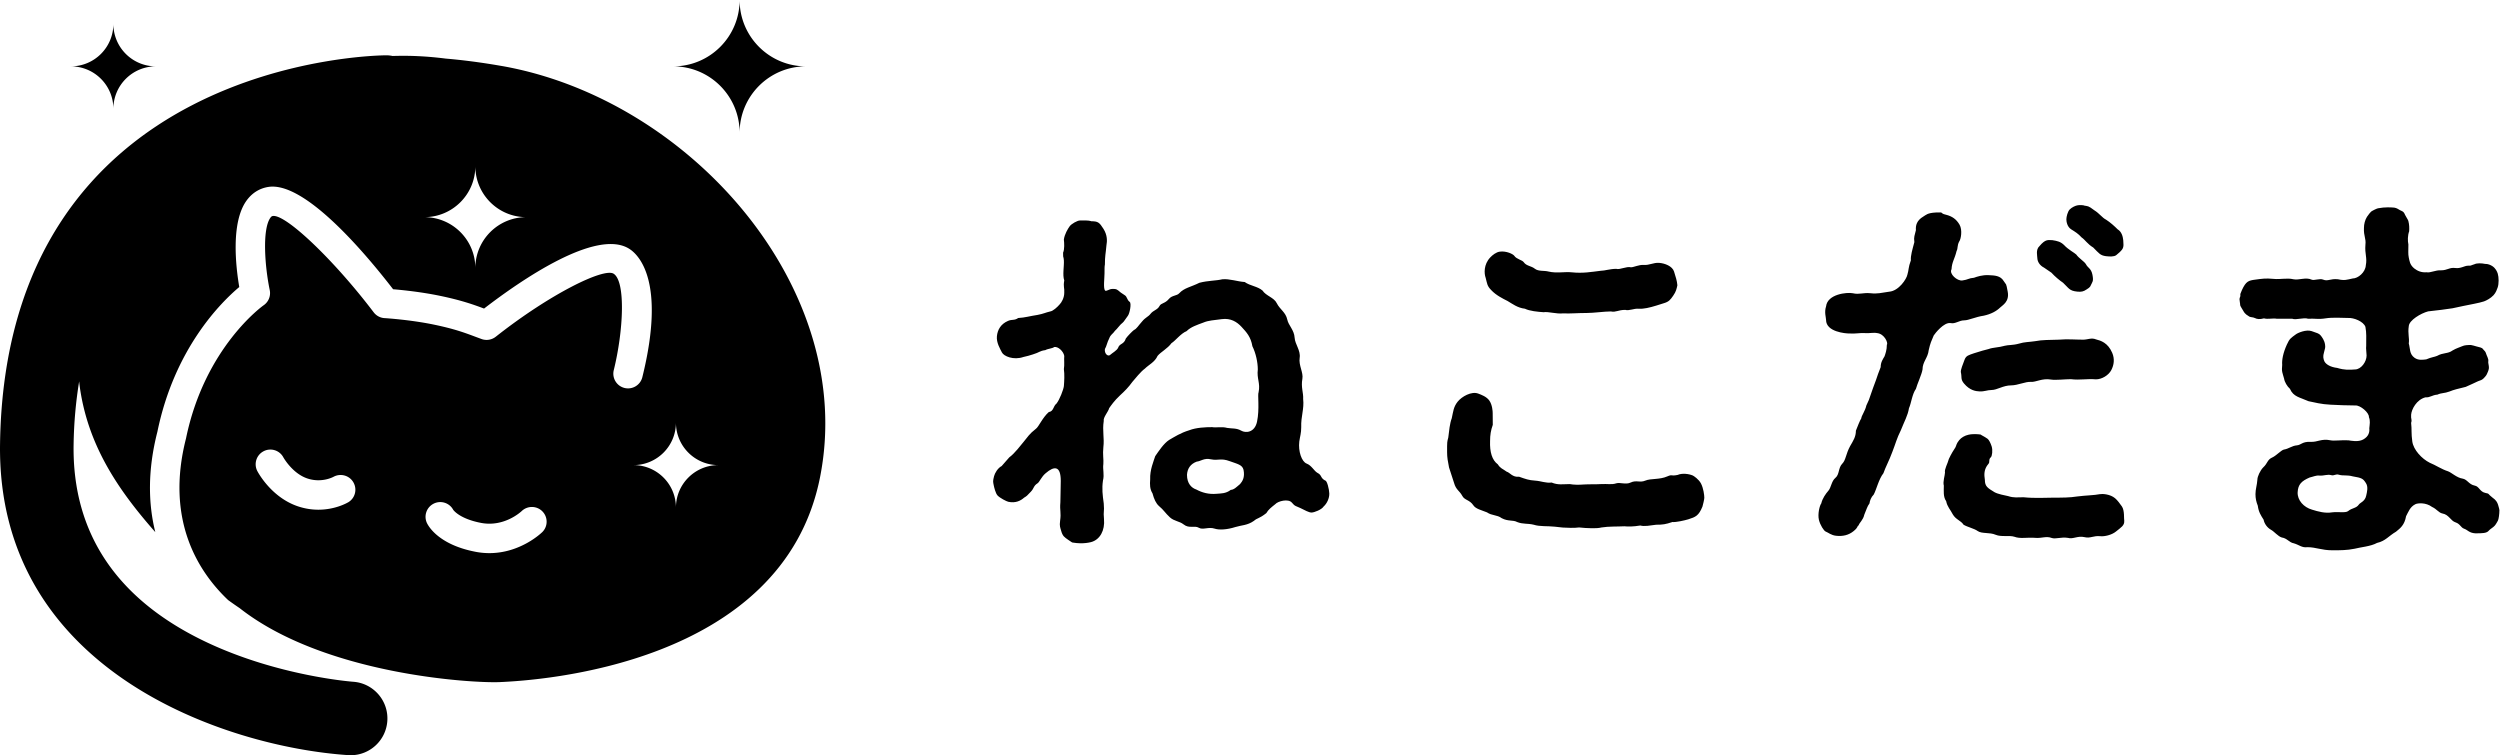
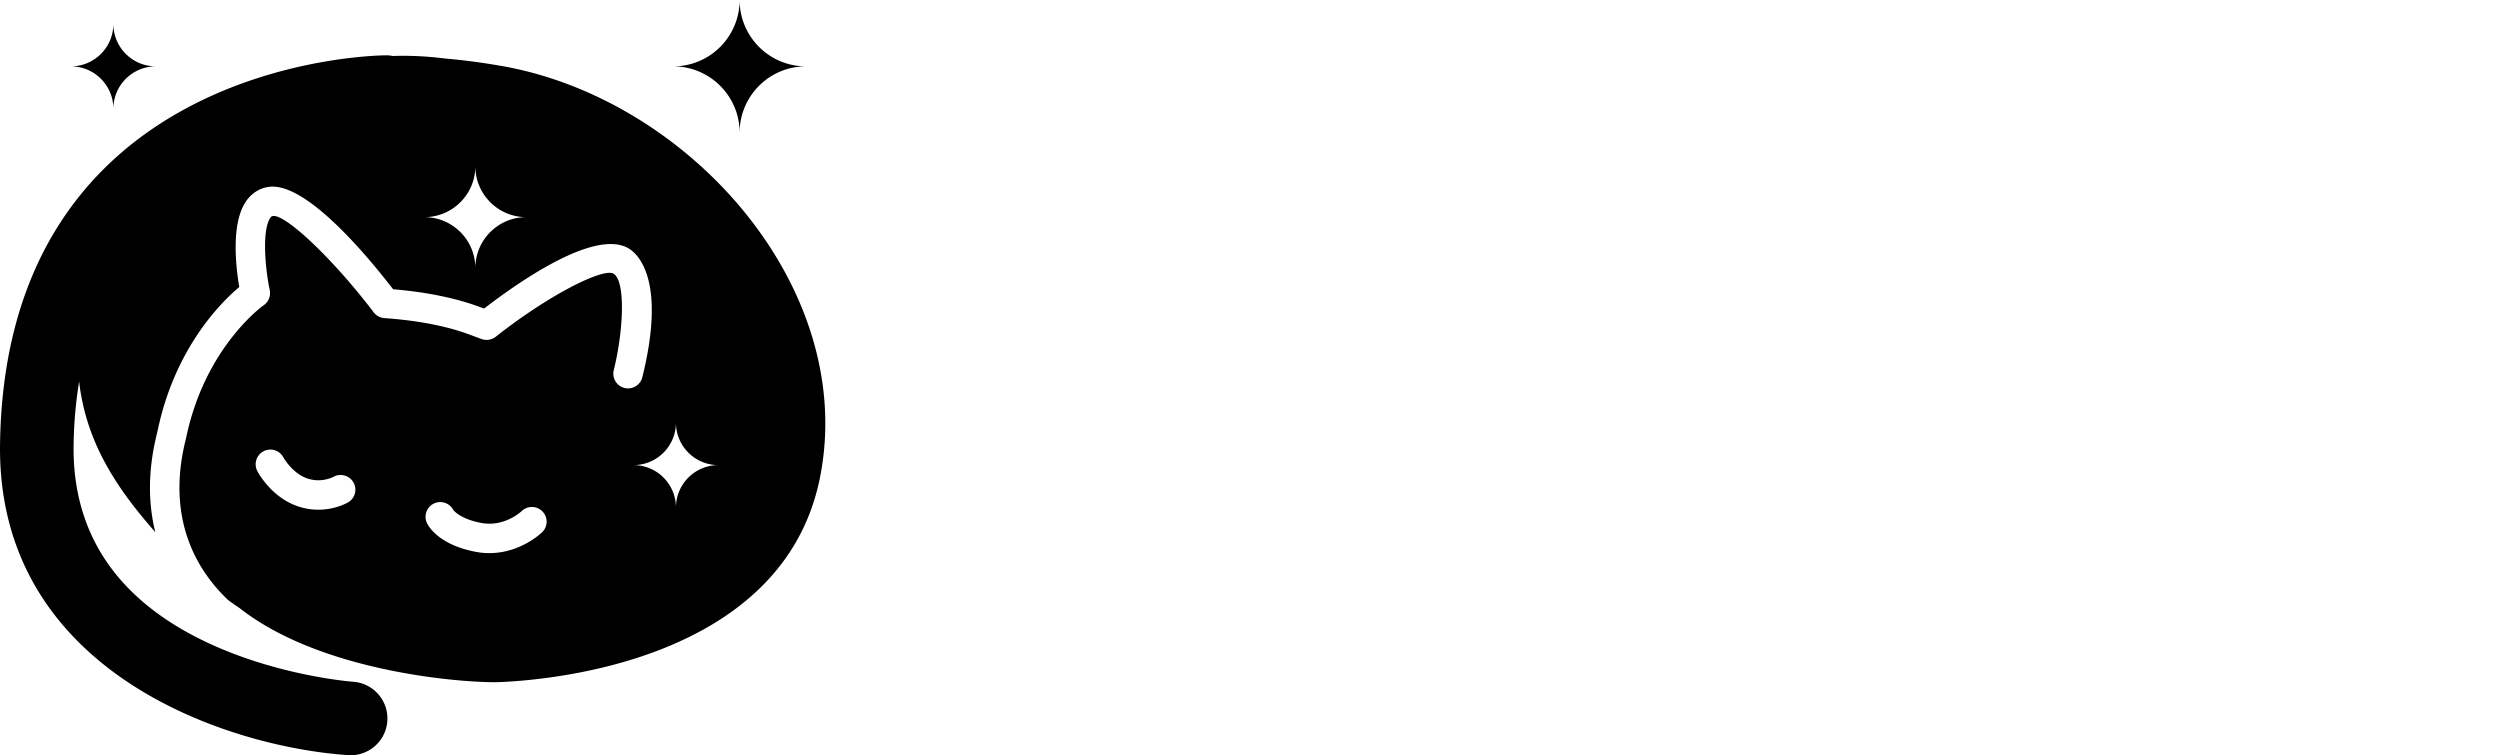
<svg xmlns="http://www.w3.org/2000/svg" id="_レイヤー_2" viewBox="0 0 1799.33 543.56">
  <defs>
    <style>.cls-1{fill:none}</style>
  </defs>
  <g id="_レイヤー_1-2">
-     <path d="M956.73 355.24c.12 3.19-1.59 7.1-4.1 9.33-1.39 2.23-6.73 4.3-8.65 4.32-1.92.03-4.94-1.72-7.97-3.19-3.02-1.47-3.97-1.15-6.2-3.93-2.51-3.06-10.03-1.11-11.98 1.12-2.79 2.23-5.01 3.9-6.41 6.41-5.3 4.18-6.41 3.34-8.92 5.57-4.74 3.34-8.92 3.07-13.37 4.46-6.13 1.95-11.7 2.23-15.05 1.11-4.18-1.39-8.36 1.12-11.15-.56-3.34-1.95-6.97.84-11.15-2.51-2.79-2.23-6.69-2.23-9.75-5.01-3.34-3.07-4.46-5.3-7.8-8.08-2.23-1.95-3.62-5.01-4.74-9.2-1.95-3.06-1.95-6.41-1.67-10.03-.28-6.97 2.51-13.1 3.62-16.72 2.51-3.62 6.13-9.19 10.03-11.7 3.9-2.23 8.08-5.01 14.49-6.97 5.02-1.95 11.7-2.23 16.44-2.23 3.34.56 6.69-.56 10.87.56 3.34.56 6.69 0 10.03 1.95 3.34 1.95 9.75 1.39 11.42-6.41 1.95-9.19.28-19.5 1.12-21.18 1.39-6.69-1.39-9.75-.56-16.44 0-5.01-1.39-11.7-3.9-16.72-1.12-6.69-4.18-10.03-7.8-13.93-3.34-3.62-7.8-6.41-14.21-5.57-5.85.84-9.47.84-13.37 2.51-4.46 1.67-8.92 3.07-11.98 6.13-4.18 1.67-8.08 6.97-10.86 8.64-2.79 3.9-7.8 6.41-10.03 9.19-1.95 4.46-6.41 6.41-9.19 9.2-2.79 1.95-7.25 7.52-8.92 9.47-2.79 3.9-5.58 6.69-8.92 9.75-4.18 3.9-6.41 7.24-7.8 9.19-.56 2.51-4.46 6.69-3.9 9.2-1.12 7.24.56 12.26-.28 18.95-.56 5.01.28 8.92 0 11.98-.56 4.18.84 7.52-.28 11.98-.84 5.85-.28 10.31.56 16.44.56 6.69-.42 4.97.18 11.31.76 8.05-2.85 14.87-9.38 16.56-2.23.56-4.74.84-7.52.84-1.95 0-3.9-.28-5.85-.56 0 0-.61-.19-3.12-2.01-2.5-1.82-3.89-2.42-5.01-6.6-.56-1.95-1.24-3.33-.72-6.9.92-6.35-.35-7.06.21-13.47 0-3.9.28-10.31.28-15.33 0-11.15-4.73-10.86-10.86-5.57-3.07 2.51-4.46 6.41-5.85 7.25-3.06 1.95-2.39 3.52-4.84 6.07-3.05 3.18-2.61 2.89-4.84 4.28-2.51 2.23-6.15 4.1-11.38 2.96-1.37-.3-6.09-2.76-7.74-4.55-1.45-1.58-2.48-6.02-2.73-7.28-.55-2.7-.68-2.96.23-6.6.54-2.16 2.68-5.89 5.46-7.28l5.49-6.26c3.9-2.79 8.64-9.2 10.31-11.15 3.07-3.62 3.9-5.57 8.92-9.47 1.95-1.39 4.74-8.08 9.2-11.98 3.62-.56 3.06-4.18 5.57-6.13 2.23-2.79 5.01-10.03 5.3-12.54.28-3.62.56-8.36 0-12.26.56-3.06 0-6.97.28-9.47-.56-3.34-4.46-6.97-7.24-6.41-1.4 1.12-4.46 1.12-6.41 2.23-4.18.56-4.18 1.67-8.92 3.07-4.74 1.39-2.05.73-6.79 1.85-7.24 2.51-14.18-.59-15.5-3.24-1.32-2.65-4.09-7.07-3.62-11.7.46-4.63 2.74-8.73 7.97-11.01 2.98-1.3 4.57-.14 7.35-2.09 5.01-.28 8.36-1.39 13.93-2.23 4.46-.84 5.57-1.67 9.19-2.51 1.95-.28 5.02-3.07 6.69-5.02 1.39-1.39 3.34-4.74 3.34-8.36.28-3.62-.84-4.18 0-8.92-1.39-3.9 0-10.31-.28-14.49-.28-3.9-.56-.19-.56-5.49 1.12-2.51.84-6.96.56-9.47.56-3.9 2.81-7.61 4.15-9.49 1.34-1.88 5.66-4.2 7.33-4.2 2.23 0 5.82-.3 8.33.54 4.74 0 5.82.9 8.7 5.48 2.88 4.59 2.7 8.78 2.14 11.85-.56 6.41-1.11 7.44-1.11 13.85-.28 1.12-.28 3.07-.28 6.41s-1 10.61.39 12.28c.84.84 3.06-1.14 5.01-1.14 1.67 0 2.88-.26 4.55 1.14 1.67 1.39 1.47 1.37 4.54 3.32 1.95 1.12 1.43 3.21 3.66 4.88 1.39 1.12-.04 8.39-1.37 10.02-1.34 1.65-2.85 4.34-3.68 4.89-1.95 1.39-3.9 4.46-5.57 5.85-1.67 2.51-3.06 2.51-4.18 5.57-1.39 2.51-1.95 5.85-3.06 7.52-.56 3.34 2.23 5.85 3.9 4.18 1.12-1.12 4.74-3.06 5.58-5.01 1.11-3.34 4.18-2.23 5.57-6.69 1.39-1.95 4.74-5.3 5.85-6.13 1.95-.84 3.07-3.06 5.85-6.13 2.51-3.06 4.46-3.34 6.13-5.57 1.95-2.51 5.01-2.79 6.41-5.57 1.12-2.23 3.9-1.67 6.69-5.01 2.23-2.79 5.85-2.23 7.52-4.18 3.62-3.9 8.36-4.46 14.49-7.52 6.41-1.67 11.7-1.39 16.44-2.51 5.01-.56 11.15 1.67 16.16 1.95 3.9 2.79 9.2 3.06 12.82 6.13 2.51 3.9 8.36 5.01 10.31 9.19 2.23 4.46 6.41 6.41 7.52 11.7.84 4.18 5.01 7.52 5.3 13.1.28 4.74 4.46 9.2 3.62 14.49-.84 5.3 2.79 10.59 1.95 15.05-1.12 6.13.84 10.03.56 14.49.84 7.25-1.67 12.54-1.39 20.34 0 4.46-.84 6.41-1.39 10.31-.84 6.97 1.67 14.49 5.29 15.88 3.62 1.39 5.3 5.3 7.8 6.69 3.34 1.67 1.89 3.56 5.52 5.51 1.36-.07 2.89 6.21 3 9.41zm-61.74-17.14c-.84-3.62-4.46-4.18-9.75-6.13-6.69-2.51-8.36-.28-13.65-1.39-5.01-1.12-7.25 1.39-10.31 1.67-4.46 1.67-6.69 5.01-6.97 9.47 0 6.41 3.34 9.47 6.69 10.59 4.18 2.23 8.92 3.62 14.77 3.07 2.79-.28 6.41 0 10.03-2.79 2.51-.28 3.34-1.39 6.69-4.18 1.67-1.95 3.62-4.74 2.51-10.31zm331.67 20.12c0 1.11-1.07 5.55-1.35 6.39-2.69 6.57-4.88 7.48-10.18 9.15-2.79.84-8.92 2.23-11.43 1.95-5.01 1.67-6.97 1.95-11.7 1.95-4.46.56-8.36 1.39-11.42.56-5.02.84-8.92.84-11.43.56-5.3.28-11.15 0-16.44.84-2.23.56-4.46.56-6.97.56-3.07 0-6.41-.28-9.19-.56-1.95.28-3.9.28-6.13.28-3.62 0-7.52-.28-11.43-.84-5.01-.56-10.87 0-15.05-1.39-4.46-1.11-7.8-.28-11.98-1.95-3.07-1.67-6.41-.28-11.15-2.79-3.34-2.51-6.97-1.67-10.59-4.18-4.18-1.67-8.08-2.51-9.75-5.01-2.79-4.18-6.41-3.62-8.08-6.97-1.95-3.62-4.46-4.18-5.85-9.2-.84-2.79-2.23-6.69-3.62-11.15-.84-4.18-1.39-7.24-1.39-10.87v-4.46c0-1.67 0-3.34.84-6.13.56-4.74 1.12-10.31 2.51-13.93 1.11-5.02 1.22-8.07 4.2-11.87 2.98-3.79 10.03-7.71 14.81-5.91 2.29.86 6.08 2.22 8.06 5.08 2.15 3.1 2.39 7.72 2.39 8.96 0 2.39.07 5.97.07 8.48-1.39 3.9-1.95 7.24-1.95 11.7-.28 7.8 1.39 13.65 5.57 16.72 1.95 3.06 3.34 3.06 6.41 5.3 2.23.56 4.18 4.18 8.92 3.62 4.73 1.67 6.97 2.51 11.42 2.79 4.46.28 7.8 1.95 11.98 1.39 4.74 1.95 8.08 1.12 13.1 1.12 2.79.56 6.97.56 10.03.28 5.02-.28 7.52 0 12.26-.28 5.02-.28 7.8.56 11.15-.56 2.51-.84 6.97 1.12 10.31-.56 4.18-1.95 6.69.28 10.59-1.39 3.9-1.67 10.31-.56 15.88-3.06 3.9-1.67 2.12.07 7.41-1.04 3.07-1.39 7.93-.83 10.85.42.63.27 4.34 2.68 5.96 5.84 1.73 3.38 2.35 8.3 2.35 10.17zm-157.39-158.29c-1.12-3.06-1.49-9.56 3.29-14.63 1.69-1.79 4.3-3.83 6.87-4.18 4.7-.65 9.55 1.72 10.45 2.99 1.67 2.51 5.72 2.97 6.83 4.64 1.95 2.79 5.3 2.51 8.08 4.74 2.51 1.95 6.69 1.11 9.75 1.95 5.85 1.39 11.71 0 16.72.56 8.08.84 13.93-.28 20.9-1.12 2.79 0 6.69-1.39 11.15-1.39 2.51.84 7.24-1.95 10.59-1.12 1.95 0 5.85-1.95 8.92-1.67 4.46.28 7.12-1.81 11.3-1.51 4.18.3 9.56 2.39 10.75 6.27 1.19 3.88 2.11 6.51 2.39 9.86-.56 2.51-.9 4.48-2.99 7.47-2.09 2.99-3.06 4.39-6.96 5.5l-5.3 1.67c-4.46 1.39-9.19 2.51-12.54 2.23-3.62-.28-6.97 1.67-9.75.84-5.01 0-6.97 1.95-10.31 1.12-4.74 0-12.26 1.11-17.28 1.11-6.69 0-12.26.56-17 .28-5.01.56-10.59-1.39-14.21-.84-4.18-.28-10.03-.84-13.37-2.51-5.3-.56-9.2-3.62-12.54-5.57-3.34-1.67-8.36-4.18-11.7-7.8-3.06-3.06-2.92-4.69-4.03-8.87zm322.51 41.48c-1.67 3.9-2.51 5.57-3.62 10.59-.56 5.57-4.46 8.36-4.46 13.93-.56 3.62-3.9 10.59-4.74 13.93-2.79 3.9-3.34 10.31-5.01 13.93-.84 5.3-3.34 9.47-5.85 15.88-3.06 6.13-3.62 9.2-6.13 15.6-2.23 6.13-5.01 11.15-6.41 15.32-3.34 4.18-5.01 11.7-6.97 15.33-1.95 1.95-2.79 4.46-3.07 6.41-1.67 2.23-2.04 4.19-3.72 8.09-.84 3.9-3.53 5.73-4.09 7.68-1.43.94-.03 1.22-3.6 4.14-3.57 2.92-7.73 3.88-12.54 3.37-3.73-.4-5.63-2.31-7.57-3.04-1.32-.53-3.95-4.65-4.87-8.43-1.01-4.19.52-10.35 1.69-11.81.84-3.62 3.2-6.95 5.15-9.18 1.95-2.23 2.23-6.97 5.01-9.2 3.07-2.51 1.95-7.24 5.02-10.31 2.51-2.51 2.51-6.97 5.57-12.54 2.23-3.9 4.18-6.69 4.18-11.15 1.12-2.79 2.79-7.25 3.9-8.92 0-1.67 2.79-5.3 3.62-9.2 1.39-2.79 2.23-4.74 3.62-9.19.56-1.95 1.67-4.46 3.34-9.2.84-2.79 1.95-5.57 3.34-9.19 0-3.62 1.67-5.85 2.79-7.8.56-1.67 1.67-4.46 1.67-8.36 1.11-1.11-1.67-7.8-6.97-8.36-2.79-.56-5.57.28-8.92 0-3.06-.28-6.13.56-11.15.28-2.79 0-16.7-1.14-16.72-9.75 0-1.67-1.39-5.57 0-9.75.99-8.88 15.05-10.31 19.23-9.47 4.74 1.12 7.24-.56 12.82 0 5.02.56 7.52-.28 13.38-1.11 6.97-.56 12.54-9.2 13.1-12.26 1.12-3.62.56-5.01 2.51-10.31-.28-3.34 1.11-7.8 2.51-13.1-.56-3.9.28-4.74 1.12-8.64-.28-3.34.56-6.97 5.3-9.75 1.95-1.12 2.73-2.62 9.22-2.95 6.49-.32 2.12.51 7.14 1.62 4.46 1.12 7.46 3.24 9.73 7.14 2.27 3.89.94 10.63-.18 12.02-1.67 3.06-.84 5.01-1.95 6.97-1.39 5.85-3.34 7.8-3.62 13.1-1.95 3.34 4.18 8.64 7.8 8.08 4.18-.56 4.46-1.67 8.36-1.95 2.16-.81 6.07-2.07 10.34-1.88 4.55.2 8.69.32 11.03 4.22 1.95 3.24 1.62.65 2.92 7.78 1.3 7.14-3.77 9.65-5.51 11.35-2.59 2.53-6.52 4.72-11.81 5.84-5.85.84-10.87 3.34-13.93 3.34-3.9 0-6.41 2.79-10.03 1.95-4.74-.56-10.87 7.24-11.98 8.92zm137.1 133.47c.28 3.34-2.41 4.78-5.97 7.69-3.09 2.53-8.31 3.64-11.1 3.36-5.3-.56-7.17 1.76-11.63.65-4.74-1.11-8.36 1.67-11.7.56-5.3-.84-8.92 1.12-11.98 0-3.62-1.39-6.97.28-11.15 0-6.69-.56-11.15.84-15.6-.84-3.34-1.12-9.47.28-13.37-1.39-4.46-1.95-10.03-.56-13.1-2.79-2.23-1.67-7.25-2.79-10.03-4.46-1.95-3.06-5.57-3.62-7.8-7.52-1.67-3.34-3.9-5.29-4.74-9.47-2.23-3.07-1.67-7.52-1.67-11.15-.84-2.79.84-7.52.84-9.47-.56-2.23 1.95-6.41 2.79-9.75 1.67-3.62 3.62-6.69 4.74-8.36.84-1.67.49-2.41 2.72-5.19 1.49-1.83 4.01-3.27 6.61-3.85 3.74-.84 7.63-.31 8.78-.15 1.11.84 2.23 1.11 5.01 3.06 1.02.77 2.16 3.05 2.93 5.44.91 2.82.33 7.09-.57 7.84-1.95 1.67-.41 3.44-1.8 4.83-3.34 3.9-3.07 7.8-2.51 11.42 0 4.74 1.95 5.85 6.97 8.92 2.51 1.39 7.25 2.23 9.75 2.79 4.18 1.39 6.97.84 11.15.84 8.08.84 16.16.28 21.74.28 5.85 0 11.7 0 16.72-.84 6.69-.84 12.26-.84 16.44-1.67 1.95-.36 7.43-.02 10.93 2.92 1.82 1.53 3.42 3.83 4.87 5.84 2.13 2.97 1.38 9.16 1.76 10.47zm-86.39-125.95c3.34-.84 5.85-.28 10.86-1.67 3.34-1.11 7.52-1.11 11.15-1.67 5.85-1.12 10.31-.84 17.28-1.12 6.69-.56 11.43 0 17.55 0 3.34 0 5.9-1.59 9.25-.2 3.34.84 8.56 2.41 11.65 9.68 1.86 4.36 1.3 8.66-.66 12.42-1.97 3.77-6.84 6.65-11.01 6.65-6.97-.56-11.45.71-18.14-.12-3.9 0-11.15.84-14.21.28-6.41-1.12-10.87 1.95-14.49 1.67-3.9-.28-9.47 2.51-14.21 2.51-5.85 0-10.03 3.34-14.21 3.34-3.06 0-5.02 1.2-8.68 1-2.42-.13-6.82-.57-11.1-5.73-2.57-3.09-1.39-4.46-2.23-8.08-.28-1.67 1.49-5.77 2.63-8.89 1.14-3.12 2.94-3.37 6.85-4.76 5.01-1.67 7.52-2.23 10.59-3.06 2.79-1.12 7.52-1.12 11.15-2.23zm23.89-62.74c-.05-.81-.35-3.09-.34-4.28.01-1.66.36-3.45 1.82-4.75 4.46-5.3 6.2-4.31 9.27-4.31 3.62.56 6.05 1.12 8.56 3.63 2.79 3.07 7.52 5.57 8.64 6.69 1.95 2.79 5.85 5.01 6.97 6.97 1.39 2.79 3.81 2.92 4.72 7.71.91 4.79-.09 4.97-1.2 7.48-.56 1.67-2.3 2.47-3.07 3.01-2.17 1.51-3.82 1.83-6.61 1.55-5.85-.56-6.1-2.48-10.28-6.38-2.51-1.67-6.13-4.73-8.36-7.24l-5.3-3.62c-3.34-1.67-4.69-4.51-4.82-6.46zm20.85-28.37c0-1.81.96-5.65 2.46-7.12 1.5-1.48 4.01-2.72 5.83-2.98 1.81-.26 4.38-.02 4.66.26 2.51.56 2.5-.2 7.24 3.42 3.62 2.23 5.57 5.3 8.36 6.69 3.07 1.95 6.13 4.74 8.36 6.97 2.79 1.67 3.74 5.01 4.02 7.79 0 2.23.76 4.64-.91 6.86-.84 1.12-2.44 2.59-4.1 3.9-1.65 1.3-4.92 1.04-7.43.77-4.18-.56-4.96-2.04-9.14-6.22-4.18-2.51-5.85-5.58-8.36-7.25-2.51-2.79-4.58-4-7.52-5.85-2.94-1.85-3.47-5.66-3.47-7.23zM1798.9 367.3c0 2.51-.5 6.48-1.1 7.48-.6 1-1.23 2.35-2.29 3.59-1.06 1.25-3.39 2.47-4.16 3.47-1.53 2.01-4.79 2.01-9.81 2.01-4.46-.28-5.47-2.45-7.98-3.29-2.51-.84-2.83-3.46-6.17-4.57-3.62-1.12-4.74-5.57-9.47-6.41-2.79-.56-3.9-3.07-7.52-4.74-4.46-3.34-10.31-2.79-11.98-1.95-3.9 1.95-5.02 5.57-6.69 8.64-1.12 6.41-4.18 8.64-7.25 11.15-5.29 3.06-7.52 6.69-13.65 8.08-4.46 2.51-11.98 3.07-16.16 4.18-5.3 1.11-10.59 1.11-14.77 1.11h-1.39c-7.52 0-11.7-2.23-17.83-2.23-3.9.56-5.85-1.67-9.75-2.79-3.34-.56-4.74-3.62-8.64-4.18-2.79-.84-5.29-4.18-7.8-5.57-2.51-1.39-4.74-4.18-5.3-7.25-1.95-3.06-3.62-5.57-4.18-10.03-1.11-2.79-1.67-5.29-1.67-8.36 0-3.62 1.11-6.41 1.39-10.59 0-1.95 1.95-6.41 4.18-8.64 3.34-3.06 2.79-5.57 6.69-7.24 2.51-1.12 6.13-5.02 8.08-5.57 3.62-.56 5.85-2.79 9.47-3.07 3.07-.28 3.9-2.79 9.75-2.51 5.3.28 7.8-2.51 14.49-1.11 2.51.56 7.8-.28 12.82 0 1.95.28 6.97 1.39 10.59-.56 4.18-2.23 4.74-5.57 4.46-8.08.28-3.06.84-5.29-.28-8.08.28-3.06-6.13-8.64-9.75-8.36-6.41 0-11.7-.28-17.83-.56-6.69-.28-11.7-1.67-15.89-2.51-6.13-2.79-10.86-3.07-13.37-8.92-1.95-1.67-3.9-5.02-4.18-7.25-1.12-4.18-1.95-5.01-1.39-10.03-.28-3.34.56-8.36 3.34-14.49 1.95-4.46 3.11-4.89 6.45-7.39 1.39-1.11 7.5-3.72 11.38-2.36 3.88 1.36 5.25 1.65 6.38 2.96s2.89 3.79 3.29 6.68c.3 2.21.08 2.62-.75 5.69-.84 2.79-.56 4.46.28 6.41 1.12 2.23 4.46 4.18 9.19 4.74 5.58 1.67 8.64 1.39 12.82 1.11 4.46 0 8.36-5.57 8.36-10.03 0-1.95-.56-5.01-.28-6.97 0-5.85.28-9.2-.56-13.65-1.39-3.9-8.36-6.69-12.54-6.41-3.34 0-11.15-.56-16.16.28-5.01.84-7.8 0-12.54.28-3.34-1.11-8.64 1.12-11.43 0h-11.15c-2.79-.56-6.41.56-9.19-.28-3.07.84-5.06.57-6.52-.21-1.46-.78-3.36-.39-4.48-1.36-.74-.64-2.46-1.06-3.99-3.99-.26-.49-2.14-3.34-2.14-3.9 0-1.39-.49-3.17-.49-4.29 0-1.67.88-1.26.6-3.77l1.14-2.82c2.94-6.38 4.75-6.89 9.66-7.53 4.71-.62 7.34-1.1 12.91-.55 5.3.56 9.75-.84 14.49.28 3.9.84 8.92-1.67 13.1.28 1.95.84 5.85-1.11 8.36 0 3.34 1.39 5.01-.84 10.59-.28 4.74 1.11 6.69.28 10.59-.56 3.9 0 9.19-4.46 9.47-9.47 1.11-5.57-.84-8.08-.28-14.77.56-4.74-1.34-6.04-1.06-12.17 0-2.73.76-5.67 2.15-7.92.89-1.43 2.67-3.53 3.01-3.79.87-.67 4.11-2.27 4.93-2.39 3.41-.49 4.13-.68 6.92-.68 1.37 0 3.31.02 4.77.19 1.82.22 3.34 1.4 4.15 1.83 1.46.78 2.61.72 3.66 3.4.29.75 2.13 3.46 2.35 4.31.75 2.92.72 5.07.6 7.47-1.12 3.07-1.12 6.97-.56 9.47 0 5.02-.28 6.69.28 9.47.56 2.23.56 5.01 3.9 7.8 2.51 1.95 5.3 3.07 8.92 2.79 2.79.56 6.41-1.67 10.31-1.4 4.74 0 6.13-2.23 10.31-1.67 3.9.56 6.69-1.67 9.2-1.67 2.79 0 1.11.03 4.73-1.08 1.67-.84 5.11-.75 7.62-.2 1.78-.11 3.9.73 5.26 1.66 2.26 1.55 3.31 3.78 3.8 5.36.78 2.53.88 7.31-.1 10.03-.44 1.24-1.22 3.61-2.92 5.46-2.06 2.22-5.18 3.88-6.92 4.48-3.19 1.11-10.91 2.44-14.81 3.27l-7.8 1.67c-3.34.56-11.98 1.67-17.56 2.23-5.3 1.39-13.65 6.41-13.93 10.59-.84 5.57.56 8.36 0 12.54 1.11 3.62.28 7.52 4.18 10.31 2.79 1.95 5.85 1.39 8.36 1.12 3.9-1.67 5.85-1.67 7.8-2.51 4.46-2.51 7.8-1.39 11.15-3.9 2.79-1.67 5.15-2.24 6.89-3.05 1.74-.81 3.83-.89 6.34-.89 1.09.11 2.47.65 3.86.99 2.17.53 4.26.98 4.65 1.78.18.36 1.13 1.11 1.68 1.88.55.77.69 1.58 1.09 2.57.32.8 1 2.18 1.19 3.16.19.99-.11 1.58 0 2.37.17 1.23.61 2.83.44 4.16-.19 1.49-1.07 3.19-1.43 4.05-.45 1.08-1.63 2.29-2.27 2.97-1.12 1.19-2.47 1.61-4.07 2.14-3.9 1.95-4.15 1.83-8.89 4.07-5.57 1.39-8.36 1.95-11.7 3.34-3.62 1.39-5.57.84-8.64 2.23-3.9.28-5.3 2.23-8.64 1.95-6.41 1.67-10.03 8.64-10.31 12.54-.28 3.34.84 3.34 0 5.85.56 4.73 0 7.52.84 13.37.84 6.13 6.97 12.54 12.54 15.32 4.18 1.67 8.64 4.74 13.1 6.13 2.51.84 6.41 4.74 10.59 5.3 3.34.56 4.46 4.18 8.64 5.01 3.34.56 3.62 4.46 7.8 5.3 3.07.56 1.53.69 4.87 3.2 2.79 1.95 3.59 3.49 4.19 5.29.6 1.8 1 3.71 1 3.99zm-96.16-19.73c-1.95-3.06-2.79-3.62-9.47-4.73-3.9-1.12-6.97-.28-9.75-1.12-2.51-.84-3.34.84-5.58.28-2.79-.84-5.29.56-8.64.28-2.23-.28-4.46.84-6.97 1.39-5.85 2.51-8.36 5.01-8.64 10.59-.28 5.85 4.46 10.87 10.31 12.54 4.46 1.39 9.47 2.79 14.49 1.95 4.46-.56 9.47.56 11.43-.84 3.06-2.51 5.85-1.95 7.8-4.74.84-1.39 4.46-2.23 5.3-6.41.56-2.51 1.67-6.41-.28-9.2z" />
-     <path class="cls-1" d="M714.73 147.51h1084.6v248.48H714.73z" />
    <path d="M51.02 47.76c16.89 0 30.58-13.69 30.58-30.58 0 16.89 13.69 30.58 30.58 30.58-16.89 0-30.58 13.69-30.58 30.58 0-16.89-13.69-30.58-30.58-30.58zm433.55 0c26.38 0 47.76-21.38 47.76-47.76 0 26.38 21.38 47.76 47.76 47.76-26.38 0-47.76 21.38-47.76 47.76 0-26.38-21.38-47.76-47.76-47.76zm-123.71-.31c-14.45-2.53-27.76-4.24-40.06-5.28-13.06-1.67-25.5-2.3-38.19-1.88-1.38-.27-2.78-.47-4.24-.48h-.1C271.66 39.8 4.04 42.52.03 319.41-2.34 483.17 162.9 537.6 250.61 543.5c.6.04 1.2.06 1.8.06 13.79 0 25.4-10.69 26.36-24.65 1-14.56-10-27.2-24.56-28.22-.54-.04-54.06-4.05-105.74-28.56-64.3-30.5-96.43-78.26-95.5-141.95.24-16.43 1.7-31.54 4-45.68.1.81.14 1.62.25 2.43 5.59 43.07 27.61 75.51 54.55 106.06-5.03-20.19-5.67-44.15 1.5-72.21 12.28-59.82 45.56-92.95 58.93-104.19-2.48-14.66-6.06-45.96 4.97-61.83 3.97-5.71 9.54-9.25 16.11-10.24 26.1-3.89 69.41 47.43 89.65 73.66 7.02.59 20.52 1.98 33.81 4.75 15.41 3.21 23.84 6.23 31.65 9.15 26.67-20.52 80.76-57.82 104.4-43.07 6.59 4.1 26.75 22.9 9.51 92.49-1.41 5.68-7.15 9.13-12.82 7.73-5.67-1.4-9.14-7.14-7.74-12.82 7.02-28.42 8.68-63.93-.15-69.43-7.07-4.36-45.62 14.49-84.81 45.4a10.65 10.65 0 01-10.2 1.63l-4.26-1.58c-7.81-2.93-15.19-5.71-29.92-8.77-17.18-3.58-35.45-4.69-35.63-4.7-3.09-.18-5.95-1.71-7.82-4.18-28.57-37.67-63.22-70.64-72.55-69.32-.45.07-1.01.15-1.86 1.37-5.98 8.6-3.84 35.56-.4 51.96.87 4.18-.85 8.49-4.38 10.91-.39.27-42.38 30.1-55.88 95.83-15.02 58.75 8.76 95.94 30.32 116.37 2.72 1.97 5.48 3.91 8.28 5.79 61.02 47.94 167.42 54.1 187.21 53.24 26.91-1.17 203.6-11.7 230.52-147.44 26.91-135.74-93.67-272.3-229.35-296.05zm-18.75 145.54c0-20.27-16.43-36.7-36.7-36.7 20.27 0 36.7-16.43 36.7-36.7 0 20.27 16.43 36.7 36.7 36.7-20.27 0-36.7 16.43-36.7 36.7zm-91.55 168.54c-1.22.71-9.57 5.32-21.42 5.32-4.44 0-9.37-.65-14.6-2.39-18.66-6.23-28.25-23.38-29.28-25.32-2.75-5.16-.8-11.57 4.36-14.32 5.16-2.76 11.54-.81 14.3 4.31.2.36 6.6 11.66 17.32 15.24 10.21 3.4 18.43-1.01 18.77-1.19 5.08-2.78 11.52-1.01 14.37 4.04 2.86 5.04 1.19 11.4-3.81 14.32zm139.7 21.46c-.71.7-15.71 15.11-38.02 15.11-3.09 0-6.32-.27-9.68-.9-24.93-4.68-33.11-16.67-35.02-20.23-2.77-5.15-.83-11.57 4.32-14.34 5.16-2.77 11.58-.83 14.34 4.32.01 0 4.37 6.46 20.26 9.44 16.55 3.05 28.53-8.09 29.03-8.57 4.21-4.01 10.89-3.9 14.94.29 4.04 4.19 3.98 10.81-.17 14.88zm96.23-17.66c0-16.89-13.69-30.58-30.58-30.58 16.89 0 30.58-13.69 30.58-30.58 0 16.89 13.69 30.58 30.58 30.58-16.89 0-30.58 13.69-30.58 30.58z" />
-     <path class="cls-1" d="M593.73 147.51h121v248.48h-121z" />
  </g>
</svg>